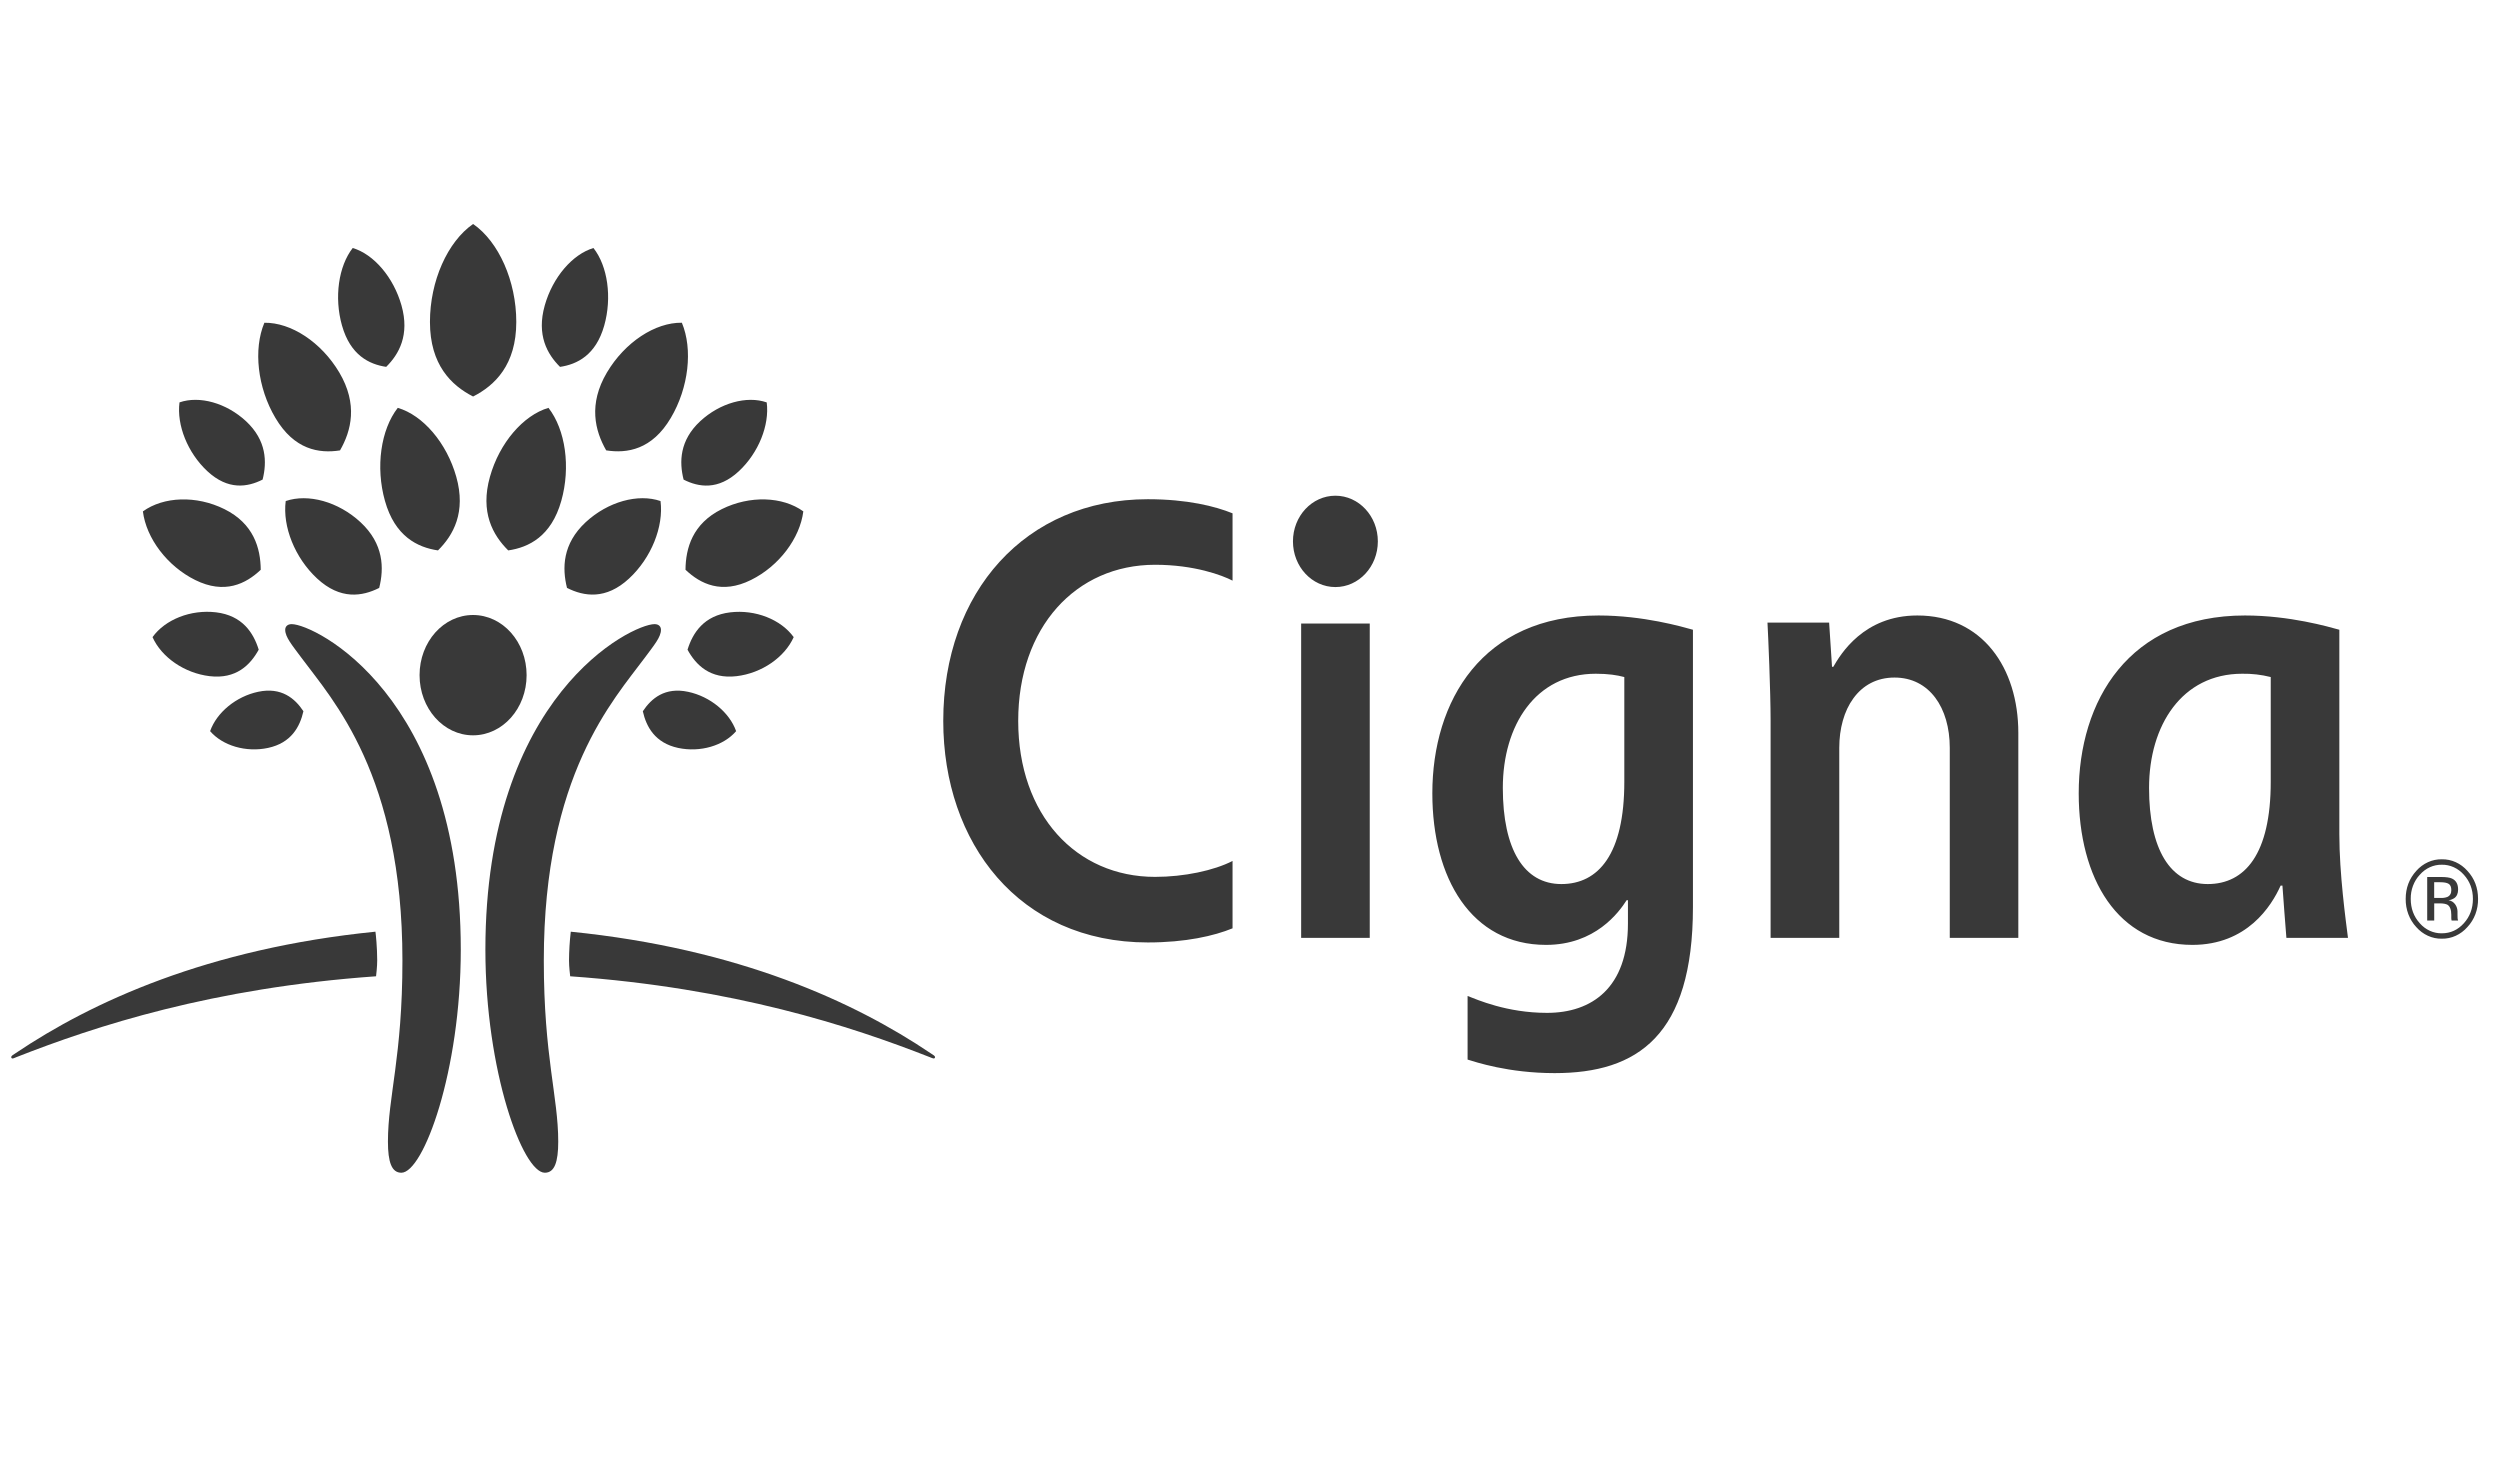
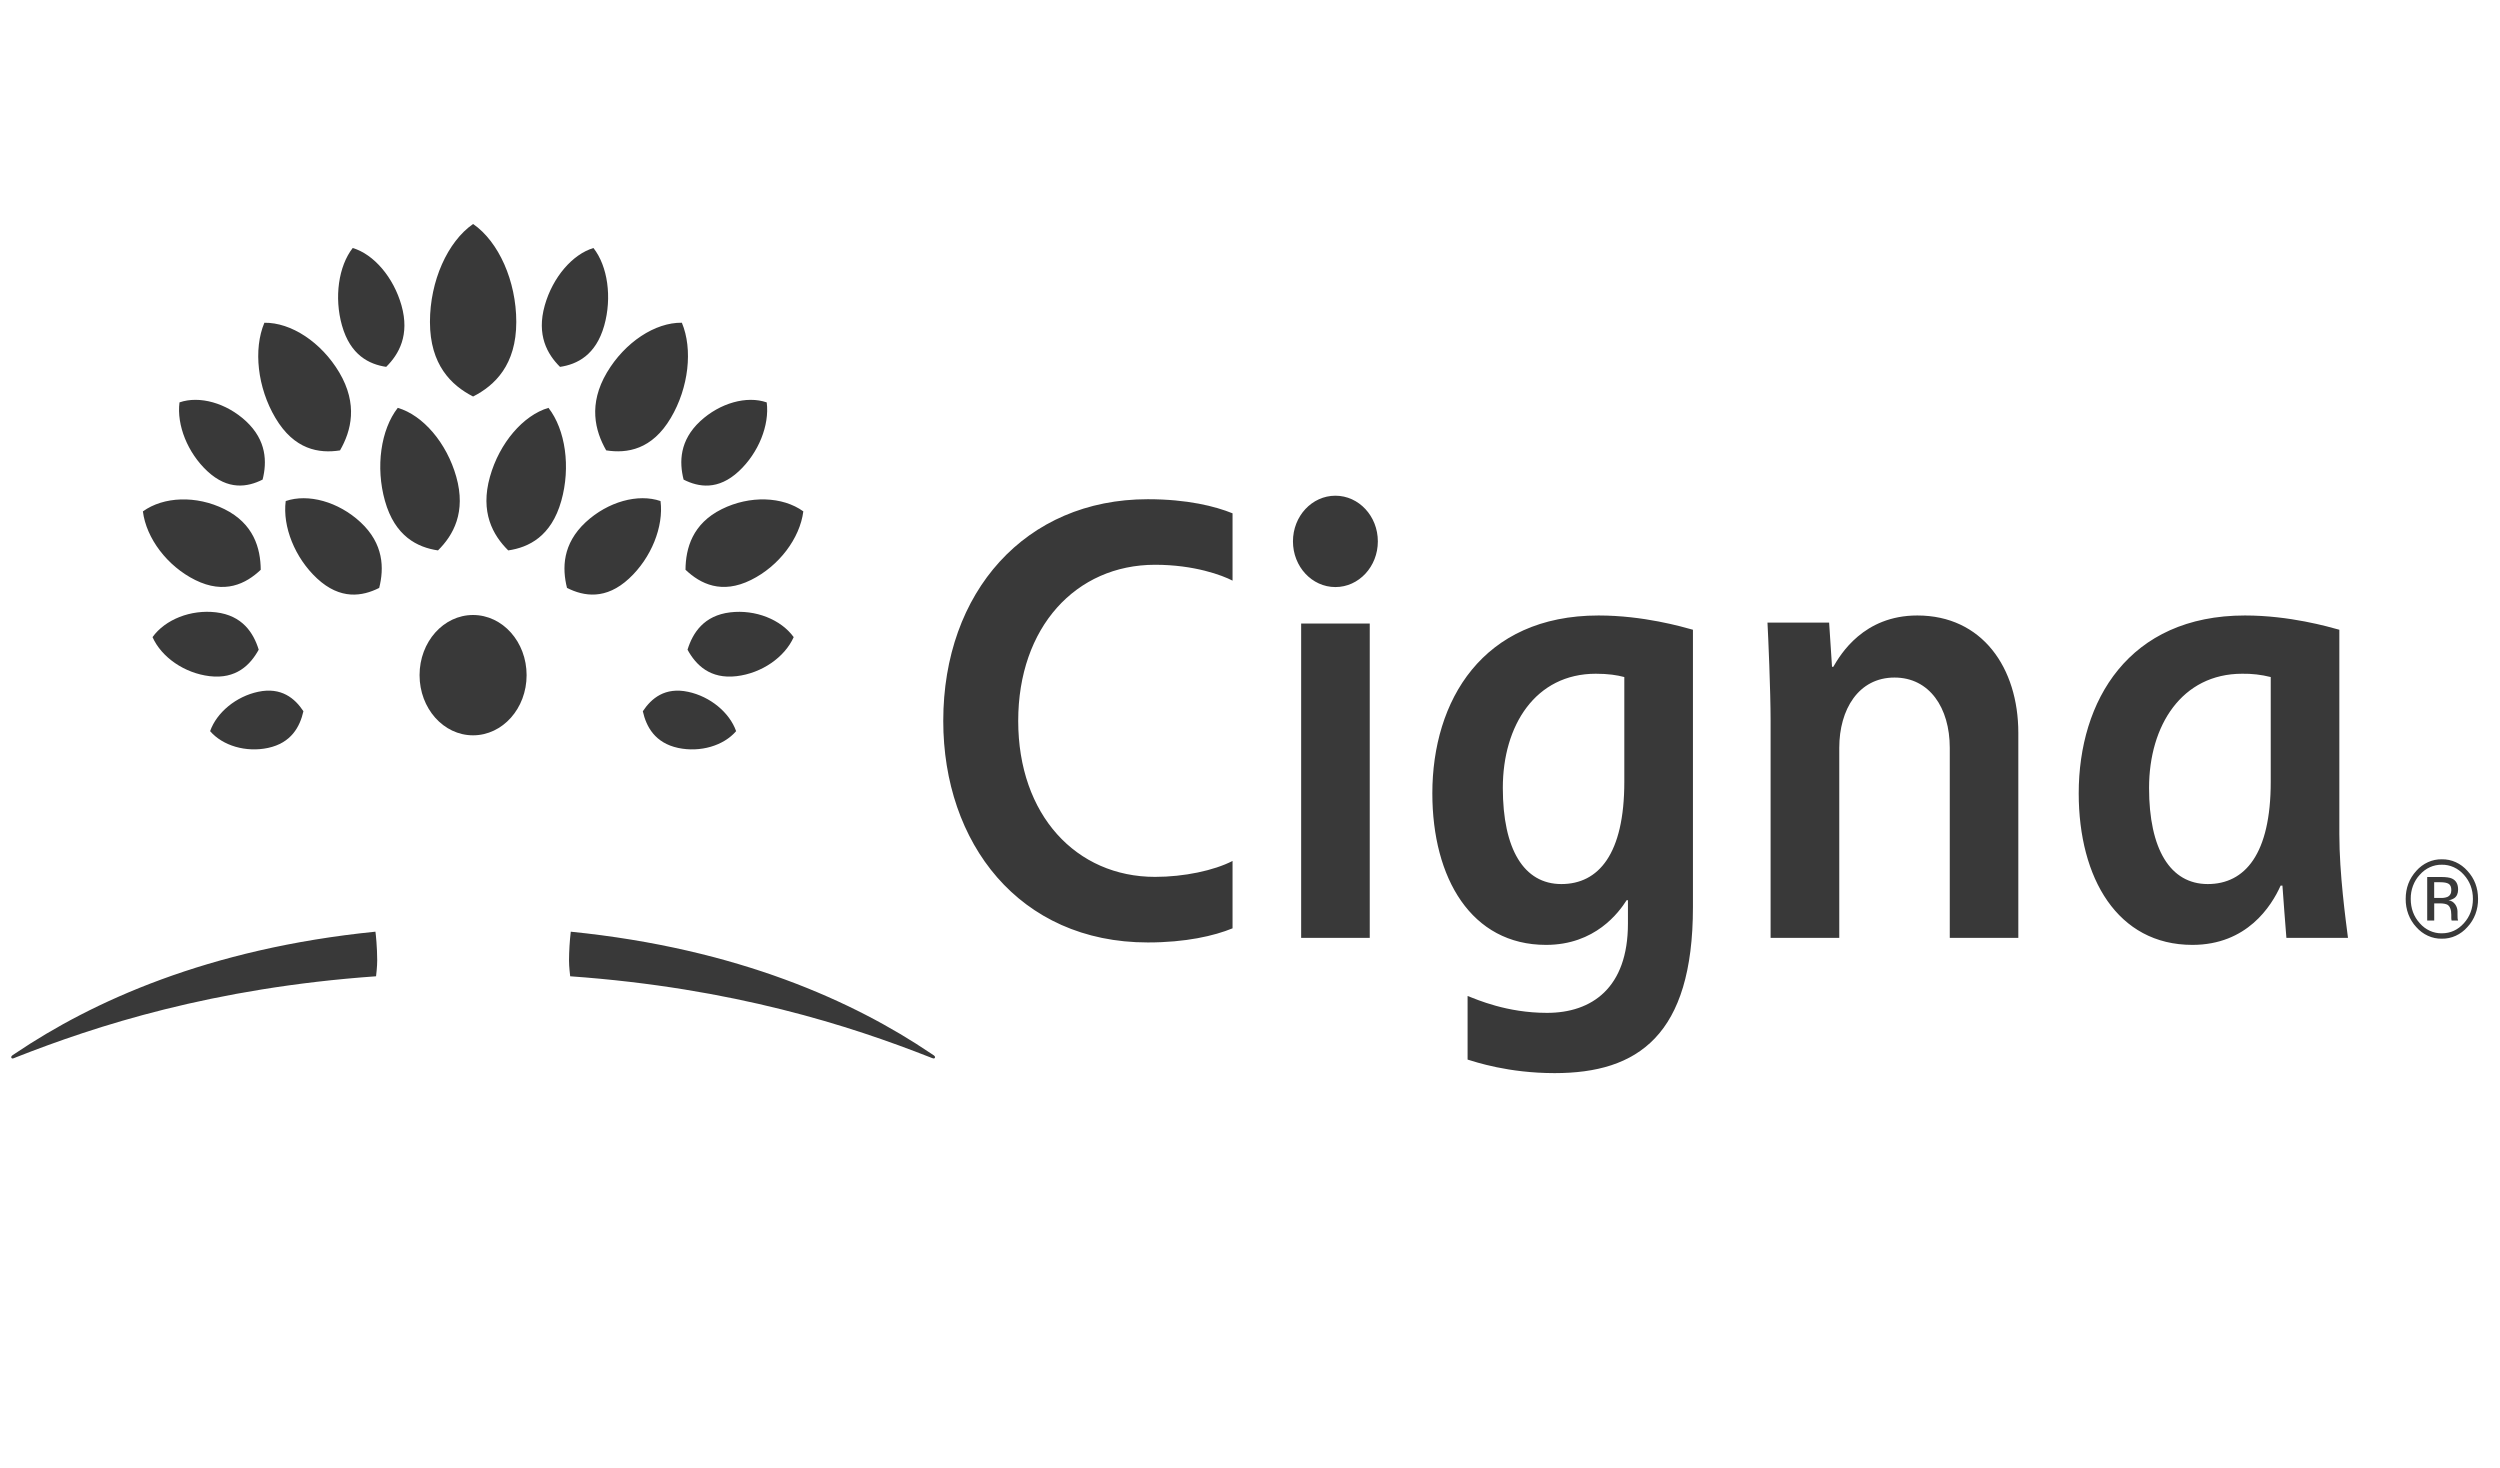
<svg xmlns="http://www.w3.org/2000/svg" width="109" height="64" viewBox="0 0 109 64" fill="none">
  <g clip-path="url(#clip0_48858_150187)">
    <g clip-path="url(#clip1_48858_150187)">
-       <path d="M12.718 27.212C13.702 27.212 20.09 30.303 20.09 41.404C20.09 46.709 18.46 51.131 17.499 51.131C17.075 51.131 16.914 50.667 16.914 49.775C16.914 47.81 17.546 46.07 17.546 41.878C17.546 33.783 14.504 30.517 13.142 28.678C12.74 28.134 12.435 27.78 12.435 27.46C12.435 27.33 12.52 27.212 12.718 27.212ZM28.818 27.46C28.818 27.78 28.514 28.134 28.112 28.678C26.75 30.517 23.71 33.783 23.71 41.876C23.71 46.07 24.339 47.81 24.339 49.775C24.339 50.667 24.178 51.131 23.755 51.131C22.793 51.131 21.163 46.709 21.163 41.404C21.163 30.303 27.552 27.212 28.538 27.212C28.735 27.212 28.818 27.33 28.818 27.46Z" fill="#393939" />
      <path d="M18.293 29.437C18.293 30.887 19.336 32.06 20.624 32.06C21.915 32.06 22.96 30.887 22.96 29.437C22.96 27.986 21.915 26.814 20.624 26.814C19.336 26.814 18.293 27.986 18.293 29.437Z" fill="#393939" />
      <path d="M8.511 25.288C7.292 24.683 6.378 23.472 6.23 22.297C7.135 21.644 8.565 21.593 9.785 22.198C11.062 22.831 11.361 23.901 11.368 24.843C10.718 25.46 9.789 25.922 8.511 25.288ZM12.009 18.223C11.224 16.901 11.041 15.228 11.527 14.072C12.69 14.055 14.01 14.92 14.793 16.24C15.612 17.625 15.317 18.781 14.825 19.637C13.91 19.781 12.828 19.608 12.009 18.223ZM13.825 25.222C12.857 24.323 12.313 22.96 12.457 21.846C13.436 21.51 14.753 21.873 15.72 22.77C16.733 23.713 16.75 24.772 16.533 25.633C15.794 26.006 14.838 26.162 13.825 25.222M16.784 21.839C16.368 20.364 16.602 18.732 17.343 17.782C18.444 18.105 19.477 19.311 19.893 20.786C20.329 22.332 19.766 23.335 19.096 23.998C18.201 23.866 17.218 23.385 16.784 21.839ZM11.687 32.609C10.724 32.815 9.707 32.512 9.161 31.878C9.449 31.063 10.291 30.367 11.255 30.162C12.265 29.947 12.859 30.448 13.229 31.01C13.077 31.684 12.7 32.392 11.687 32.609ZM9.14 29.481C8.043 29.35 7.043 28.659 6.65 27.778C7.204 27.009 8.318 26.567 9.417 26.697C10.567 26.834 11.052 27.59 11.28 28.326C10.912 28.995 10.292 29.618 9.14 29.481ZM9.043 20.546C8.181 19.745 7.698 18.534 7.826 17.544C8.695 17.243 9.866 17.567 10.727 18.365C11.626 19.203 11.643 20.145 11.45 20.91C10.791 21.243 9.943 21.381 9.043 20.546ZM14.911 14.195C14.564 12.966 14.761 11.604 15.378 10.813C16.296 11.085 17.158 12.089 17.505 13.317C17.868 14.605 17.398 15.44 16.838 15.995C16.092 15.884 15.276 15.484 14.912 14.196M0.49 46.09C0.49 46.123 0.509 46.15 0.548 46.15C0.584 46.15 0.648 46.118 0.719 46.09C4.165 44.735 9.254 43.072 16.396 42.566C16.404 42.495 16.446 42.146 16.446 41.877C16.446 41.311 16.385 40.72 16.369 40.621C9.051 41.357 4 43.683 0.682 45.918C0.547 46.01 0.49 46.031 0.49 46.09ZM29.888 24.842C29.895 23.901 30.193 22.831 31.47 22.198C32.688 21.593 34.121 21.642 35.025 22.296C34.876 23.471 33.964 24.683 32.745 25.286C31.466 25.921 30.538 25.459 29.888 24.842ZM26.43 19.636C25.94 18.781 25.643 17.623 26.463 16.239C27.247 14.919 28.566 14.054 29.729 14.071C30.213 15.227 30.03 16.901 29.247 18.222C28.429 19.607 27.344 19.78 26.43 19.636ZM24.721 25.632C24.506 24.771 24.522 23.713 25.535 22.769C26.504 21.872 27.819 21.509 28.799 21.846C28.941 22.959 28.398 24.323 27.43 25.221C26.419 26.161 25.46 26.006 24.721 25.632ZM22.159 23.998C21.488 23.335 20.926 22.332 21.362 20.786C21.776 19.311 22.814 18.106 23.913 17.782C24.654 18.732 24.888 20.364 24.472 21.839C24.036 23.385 23.058 23.866 22.159 23.998ZM28.027 31.011C28.398 30.451 28.989 29.947 30.001 30.163C30.967 30.368 31.807 31.065 32.095 31.878C31.55 32.513 30.532 32.815 29.568 32.61C28.556 32.393 28.177 31.684 28.027 31.011ZM29.976 28.327C30.204 27.59 30.69 26.835 31.84 26.698C32.938 26.568 34.05 27.011 34.605 27.779C34.212 28.659 33.212 29.351 32.116 29.481C30.964 29.618 30.342 28.996 29.976 28.327ZM29.805 20.911C29.611 20.145 29.627 19.204 30.529 18.365C31.39 17.568 32.56 17.243 33.429 17.545C33.556 18.535 33.074 19.745 32.213 20.546C31.313 21.383 30.463 21.245 29.805 20.911ZM24.417 15.996C23.857 15.441 23.388 14.606 23.751 13.318C24.097 12.09 24.96 11.086 25.875 10.814C26.496 11.605 26.69 12.967 26.344 14.196C25.98 15.484 25.164 15.885 24.417 15.996ZM40.572 45.919C37.256 43.684 32.205 41.358 24.886 40.622C24.837 41.039 24.812 41.458 24.809 41.878C24.809 42.147 24.852 42.495 24.86 42.566C32.001 43.074 37.088 44.736 40.537 46.091C40.608 46.118 40.675 46.15 40.706 46.15C40.747 46.15 40.767 46.123 40.767 46.091C40.767 46.032 40.706 46.011 40.572 45.919ZM20.627 17.288C19.679 16.804 18.746 15.905 18.746 14.037C18.746 12.253 19.514 10.537 20.628 9.766C21.742 10.537 22.51 12.252 22.51 14.037C22.51 15.905 21.578 16.804 20.627 17.288Z" fill="#393939" />
      <path d="M56.373 23.604C56.373 24.704 57.2 25.596 58.224 25.596C59.246 25.596 60.074 24.704 60.074 23.604C60.074 22.504 59.246 21.613 58.224 21.613C57.2 21.613 56.373 22.504 56.373 23.604ZM70.82 34.091C70.82 37.235 69.699 38.545 68.076 38.545C66.439 38.545 65.523 37.023 65.523 34.353C65.523 31.628 66.945 29.375 69.578 29.375C70.122 29.375 70.501 29.435 70.82 29.519V34.091ZM70.978 39.248V40.27C70.978 43.073 69.403 44.161 67.449 44.161C65.693 44.161 64.397 43.581 63.987 43.425V46.198C64.321 46.297 65.748 46.788 67.783 46.788C71.397 46.788 73.812 45.154 73.812 39.55V27.457C73.349 27.328 71.652 26.835 69.698 26.835C64.628 26.835 62.45 30.559 62.45 34.589C62.45 38.293 64.15 41.197 67.407 41.197C69.554 41.197 70.586 39.776 70.922 39.248H70.978ZM53.739 37.538C52.925 37.956 51.622 38.232 50.362 38.232C46.925 38.232 44.394 35.537 44.394 31.43C44.394 27.351 46.907 24.624 50.362 24.624C52.074 24.624 53.293 25.083 53.739 25.316V22.381C52.988 22.075 51.768 21.766 50.044 21.766C44.711 21.766 41.126 25.809 41.126 31.432C41.126 36.746 44.425 41.091 50.045 41.091C51.693 41.091 52.934 40.805 53.739 40.475V37.538ZM99.004 34.091C99.004 37.235 97.881 38.545 96.259 38.545C94.621 38.545 93.699 37.023 93.699 34.353C93.699 31.628 95.129 29.375 97.76 29.375C98.179 29.368 98.596 29.416 99.004 29.519V34.091ZM102.372 40.891C102.275 40.125 101.995 38.104 101.995 36.364V27.457C101.527 27.328 99.83 26.835 97.881 26.835C92.808 26.835 90.632 30.559 90.632 34.589C90.632 38.293 92.327 41.197 95.587 41.197C97.967 41.197 99.033 39.511 99.436 38.611H99.514C99.545 39.038 99.651 40.489 99.687 40.892H102.373L102.372 40.891ZM59.721 27.186H56.73V40.89H59.721V27.186ZM77.198 40.89V31.408C77.198 30.137 77.093 27.698 77.062 27.145H79.75L79.876 29.073H79.932C80.244 28.534 81.25 26.835 83.595 26.835C86.426 26.835 87.999 29.116 87.999 31.957V40.891H85.01V32.605C85.01 30.86 84.125 29.541 82.601 29.541C81.03 29.541 80.192 30.933 80.192 32.605V40.89H77.198ZM106.761 38.535C106.685 38.487 106.56 38.465 106.392 38.465H106.13V39.151H106.407C106.505 39.156 106.604 39.142 106.698 39.11C106.817 39.058 106.877 38.96 106.877 38.812C106.877 38.675 106.839 38.583 106.761 38.535ZM106.431 38.237C106.646 38.237 106.805 38.259 106.904 38.304C107.085 38.388 107.173 38.546 107.173 38.785C107.173 38.955 107.117 39.083 107.005 39.16C106.928 39.209 106.843 39.241 106.755 39.252C106.874 39.266 106.982 39.334 107.053 39.44C107.111 39.524 107.144 39.627 107.147 39.733V39.872C107.147 39.916 107.147 39.963 107.15 40.013C107.15 40.047 107.156 40.081 107.166 40.113L107.175 40.135H106.89L106.886 40.116C106.885 40.11 106.882 40.103 106.882 40.095L106.876 40.035V39.885C106.876 39.665 106.82 39.52 106.713 39.449C106.647 39.411 106.533 39.387 106.373 39.387H106.132V40.135H105.826V38.237H106.433H106.431ZM105.502 38.141C105.374 38.277 105.274 38.441 105.206 38.622C105.138 38.803 105.105 38.997 105.108 39.192C105.108 39.607 105.239 39.962 105.502 40.253C105.752 40.54 106.101 40.699 106.463 40.692C106.84 40.692 107.161 40.546 107.425 40.253C107.687 39.963 107.819 39.607 107.819 39.194C107.819 38.781 107.687 38.43 107.425 38.14C107.301 37.999 107.151 37.887 106.986 37.812C106.82 37.736 106.642 37.699 106.463 37.702C106.284 37.699 106.107 37.736 105.941 37.811C105.776 37.887 105.627 37.998 105.503 38.14L105.502 38.141ZM107.58 40.418C107.436 40.583 107.262 40.712 107.07 40.8C106.878 40.888 106.671 40.931 106.463 40.927C106.255 40.931 106.049 40.888 105.857 40.8C105.665 40.713 105.491 40.583 105.347 40.418C105.199 40.259 105.082 40.068 105.003 39.857C104.924 39.646 104.885 39.419 104.888 39.191C104.888 38.715 105.044 38.307 105.35 37.97C105.494 37.807 105.668 37.678 105.859 37.591C106.05 37.504 106.256 37.461 106.463 37.465C106.671 37.461 106.877 37.504 107.069 37.59C107.261 37.677 107.435 37.806 107.58 37.97C107.889 38.305 108.043 38.713 108.043 39.191C108.047 39.419 108.007 39.646 107.928 39.857C107.848 40.068 107.73 40.259 107.58 40.418Z" fill="#393939" />
    </g>
  </g>
  <defs>
    <clipPath id="clip0_48858_150187">
      <rect width="108.444" height="64" fill="white" />
    </clipPath>
    <clipPath id="clip1_48858_150187">
      <rect width="108.444" height="41.365" fill="white" transform="translate(0.109 9.768)" />
    </clipPath>
  </defs>
</svg>